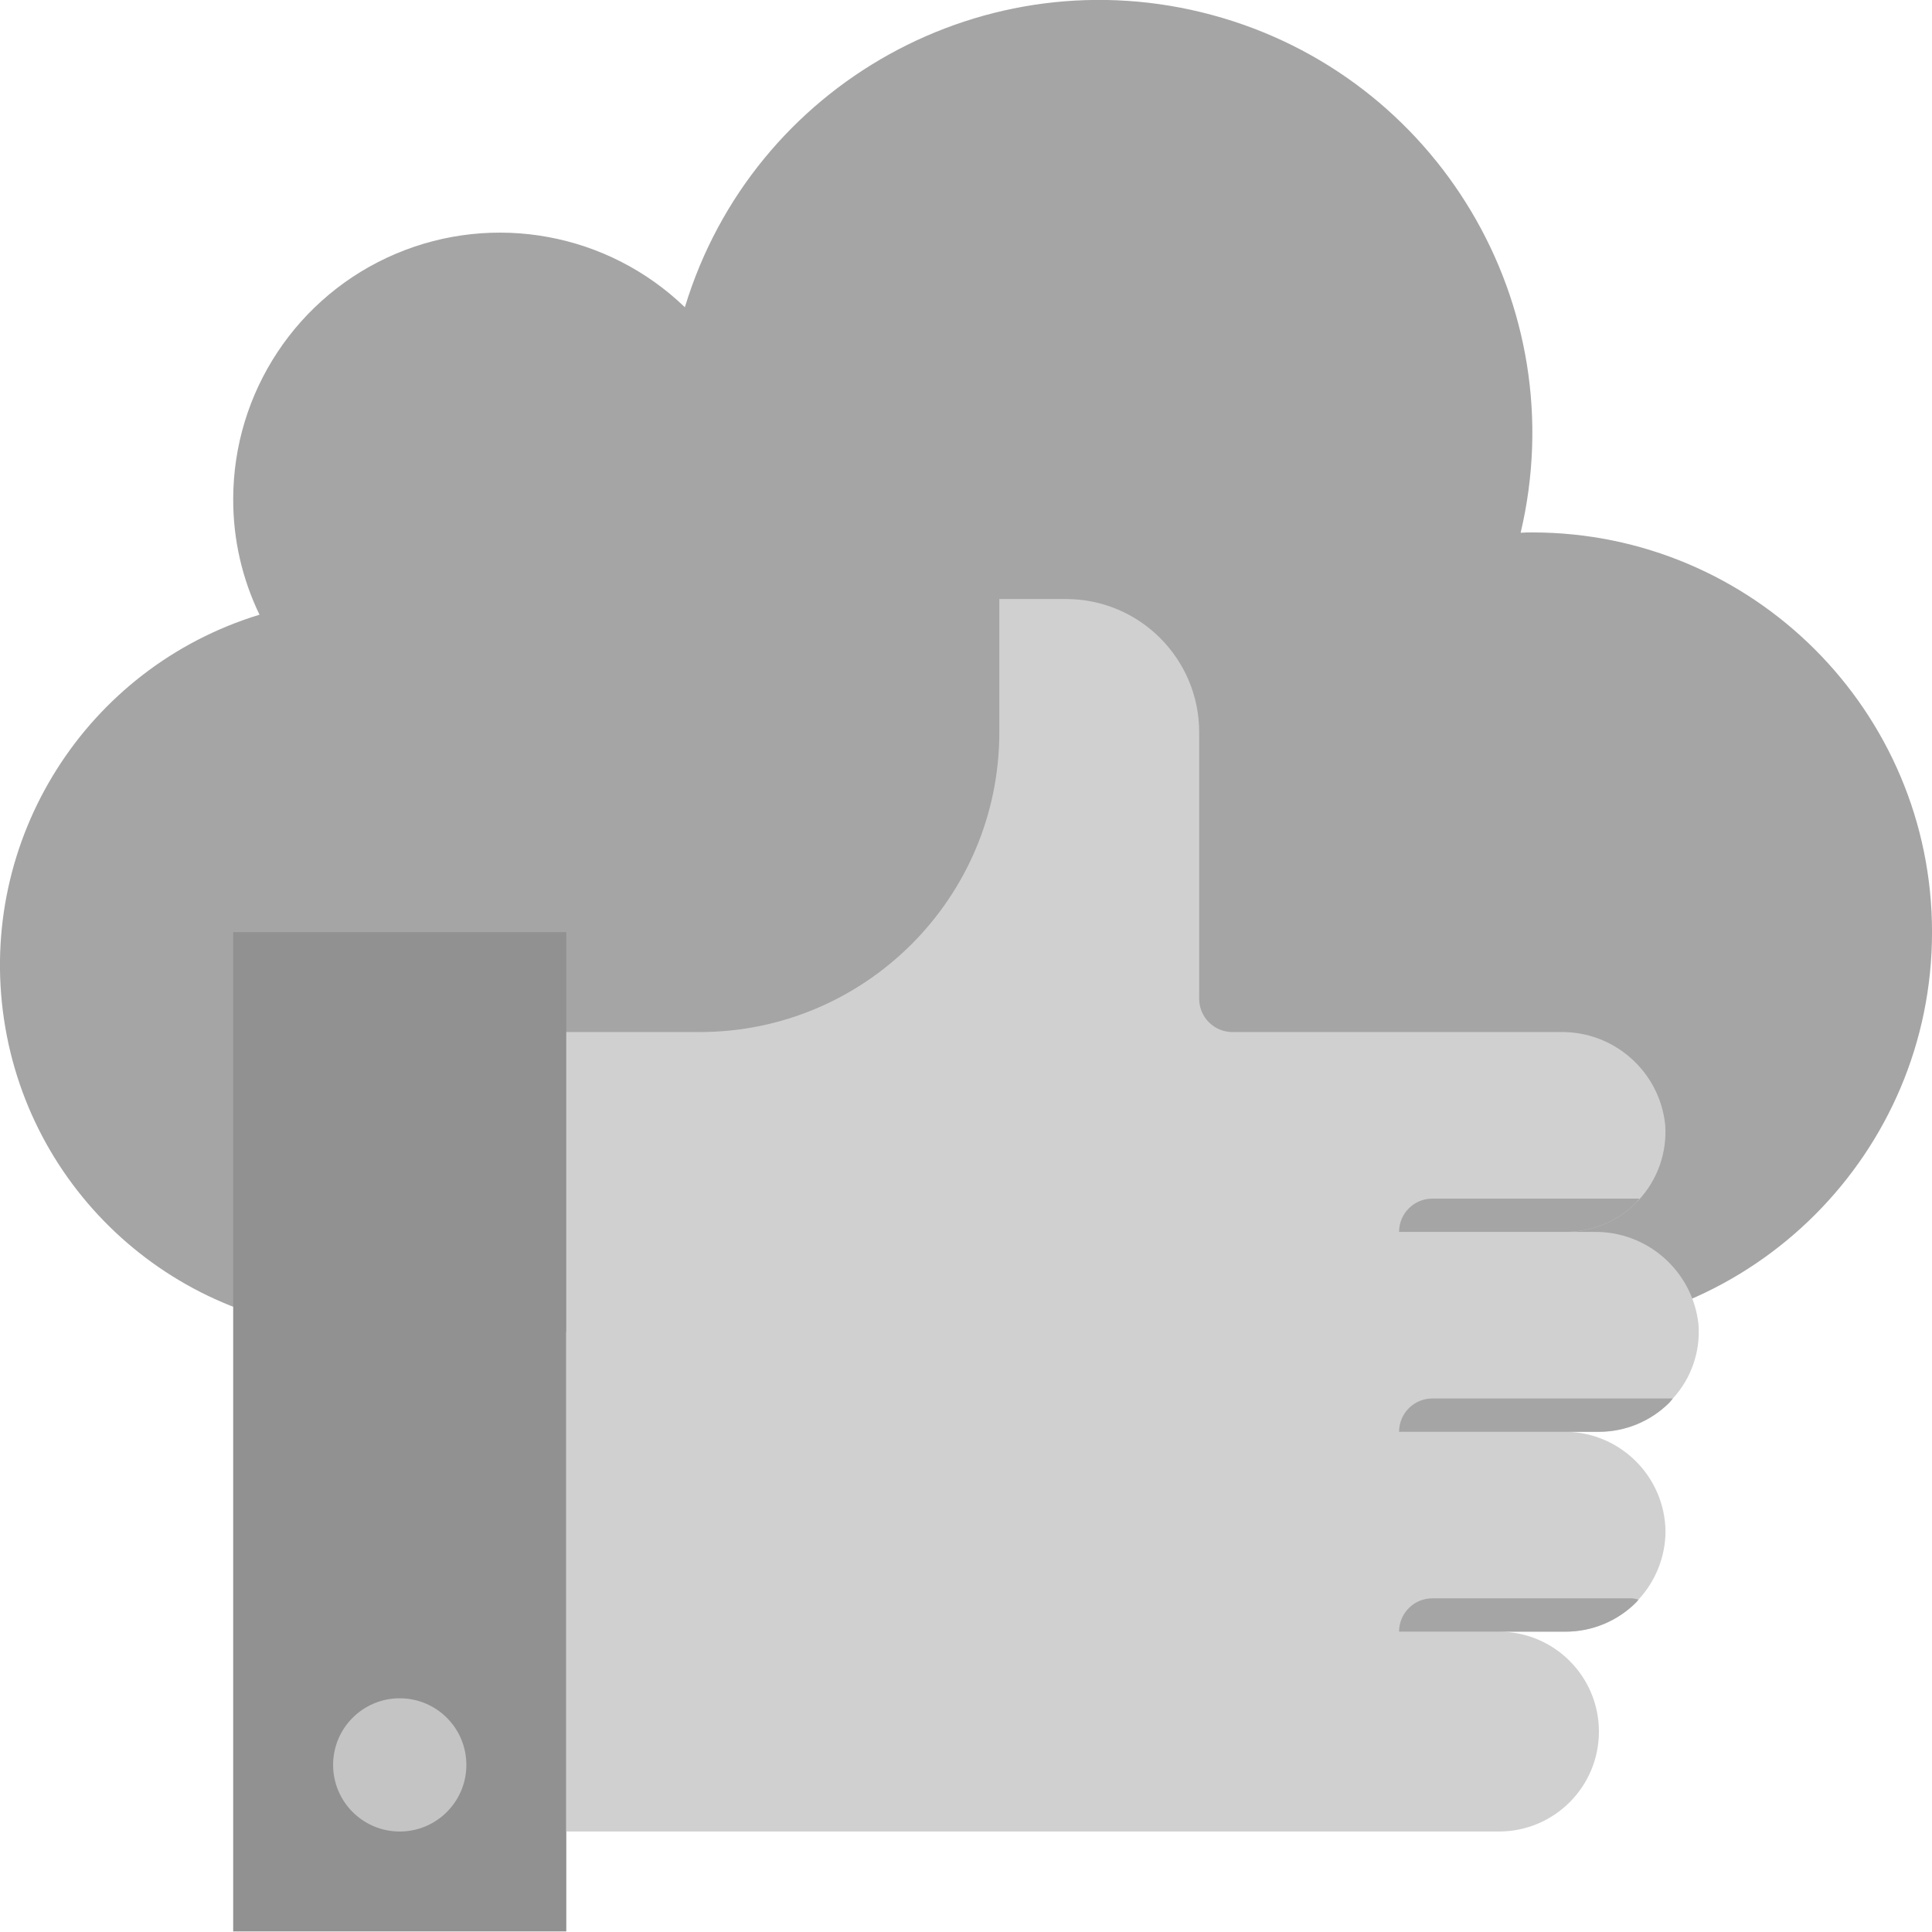
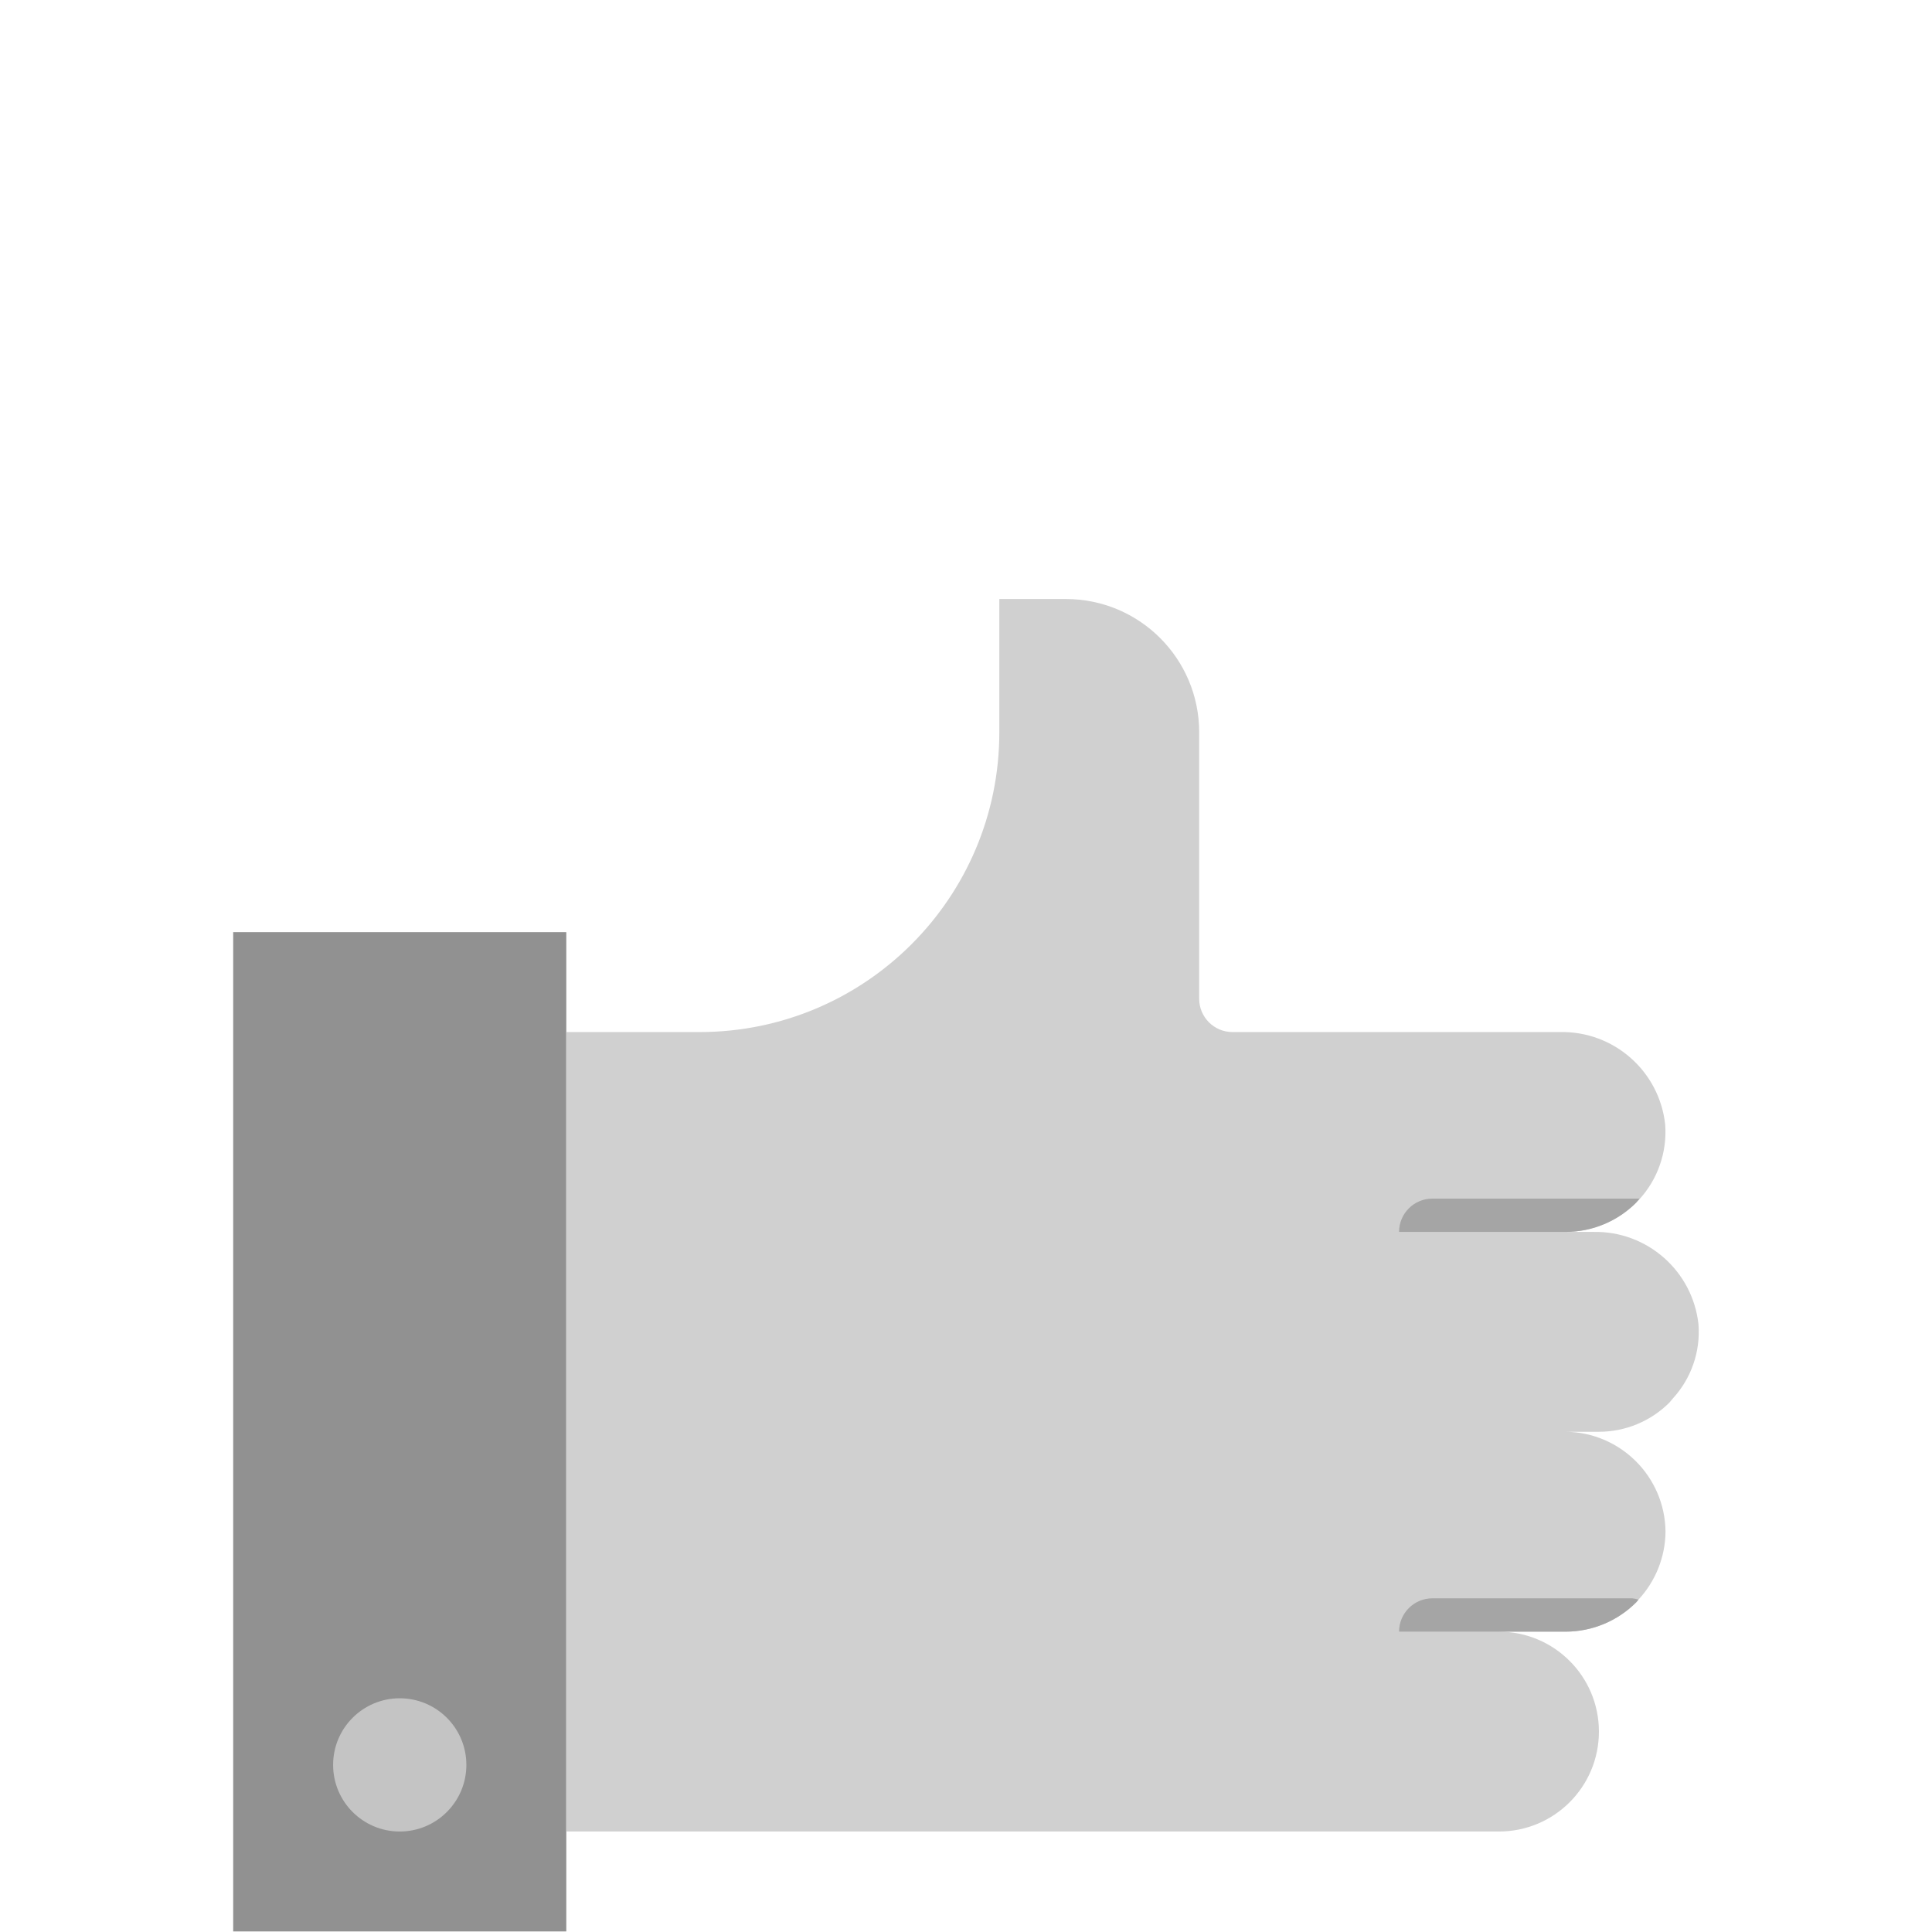
<svg xmlns="http://www.w3.org/2000/svg" width="72" height="72" viewBox="0 0 72 72" fill="none">
-   <path d="M57.104 49.635C65.331 49.635 72.001 42.965 72.001 34.738C72.001 26.511 65.331 19.842 57.104 19.842C56.955 19.842 56.819 19.842 56.67 19.854C58.676 11.372 53.585 2.829 45.169 0.558C36.754 -1.713 28.055 3.109 25.523 11.45C22.654 8.686 18.411 7.903 14.743 9.46C11.076 11.018 8.694 14.616 8.691 18.6C8.686 20.092 9.022 21.565 9.671 22.908C3.201 24.884 -0.848 31.297 0.149 37.988C1.147 44.678 6.891 49.632 13.656 49.635H57.104Z" fill="#A5A5A5" />
  <path d="M8.69 34.738H21.104V71.979H8.69V34.738Z" fill="#919191" />
  <path d="M17.38 65.772C17.38 67.143 16.268 68.255 14.897 68.255C13.525 68.255 12.414 67.143 12.414 65.772C12.414 64.401 13.525 63.29 14.897 63.29C16.268 63.29 17.38 64.401 17.38 65.772Z" fill="#C4C4C4" />
  <path d="M59.375 45.91H58.345C59.38 45.91 60.367 45.478 61.072 44.72C61.776 43.962 62.132 42.945 62.057 41.913C61.844 39.919 60.139 38.419 58.134 38.462H45.931C45.246 38.462 44.69 37.906 44.69 37.221V27.29C44.69 24.547 42.467 22.324 39.725 22.324H37.242V27.29C37.242 33.46 32.239 38.462 26.07 38.462H21.104V68.255H55.862C57.919 68.255 59.587 66.588 59.587 64.531C59.587 62.474 57.919 60.807 55.862 60.807H58.345C59.333 60.807 60.279 60.413 60.977 59.714C61.008 59.683 61.03 59.646 61.06 59.614C61.7 58.925 62.06 58.023 62.069 57.083C62.049 55.034 60.393 53.378 58.345 53.358H59.587C60.574 53.358 61.521 52.965 62.218 52.266C62.263 52.22 62.296 52.164 62.342 52.117C63.028 51.37 63.374 50.373 63.298 49.361C63.085 47.367 61.381 45.867 59.375 45.91Z" fill="#D0D0D0" />
-   <path d="M52.139 53.359H59.587C60.574 53.359 61.521 52.965 62.218 52.266C62.263 52.22 62.296 52.164 62.342 52.117H53.38C52.694 52.117 52.139 52.673 52.139 53.359Z" fill="#A5A5A5" />
  <path d="M53.38 59.565C52.694 59.565 52.139 60.121 52.139 60.807H58.345C59.333 60.807 60.28 60.413 60.977 59.714C61.008 59.683 61.031 59.645 61.062 59.613C60.985 59.589 60.907 59.573 60.828 59.565H53.38Z" fill="#A5A5A5" />
  <path d="M52.139 45.91H58.345C59.333 45.91 60.28 45.517 60.977 44.818C61.022 44.772 61.055 44.716 61.101 44.669H53.38C52.694 44.669 52.139 45.225 52.139 45.91Z" fill="#A5A5A5" />
</svg>